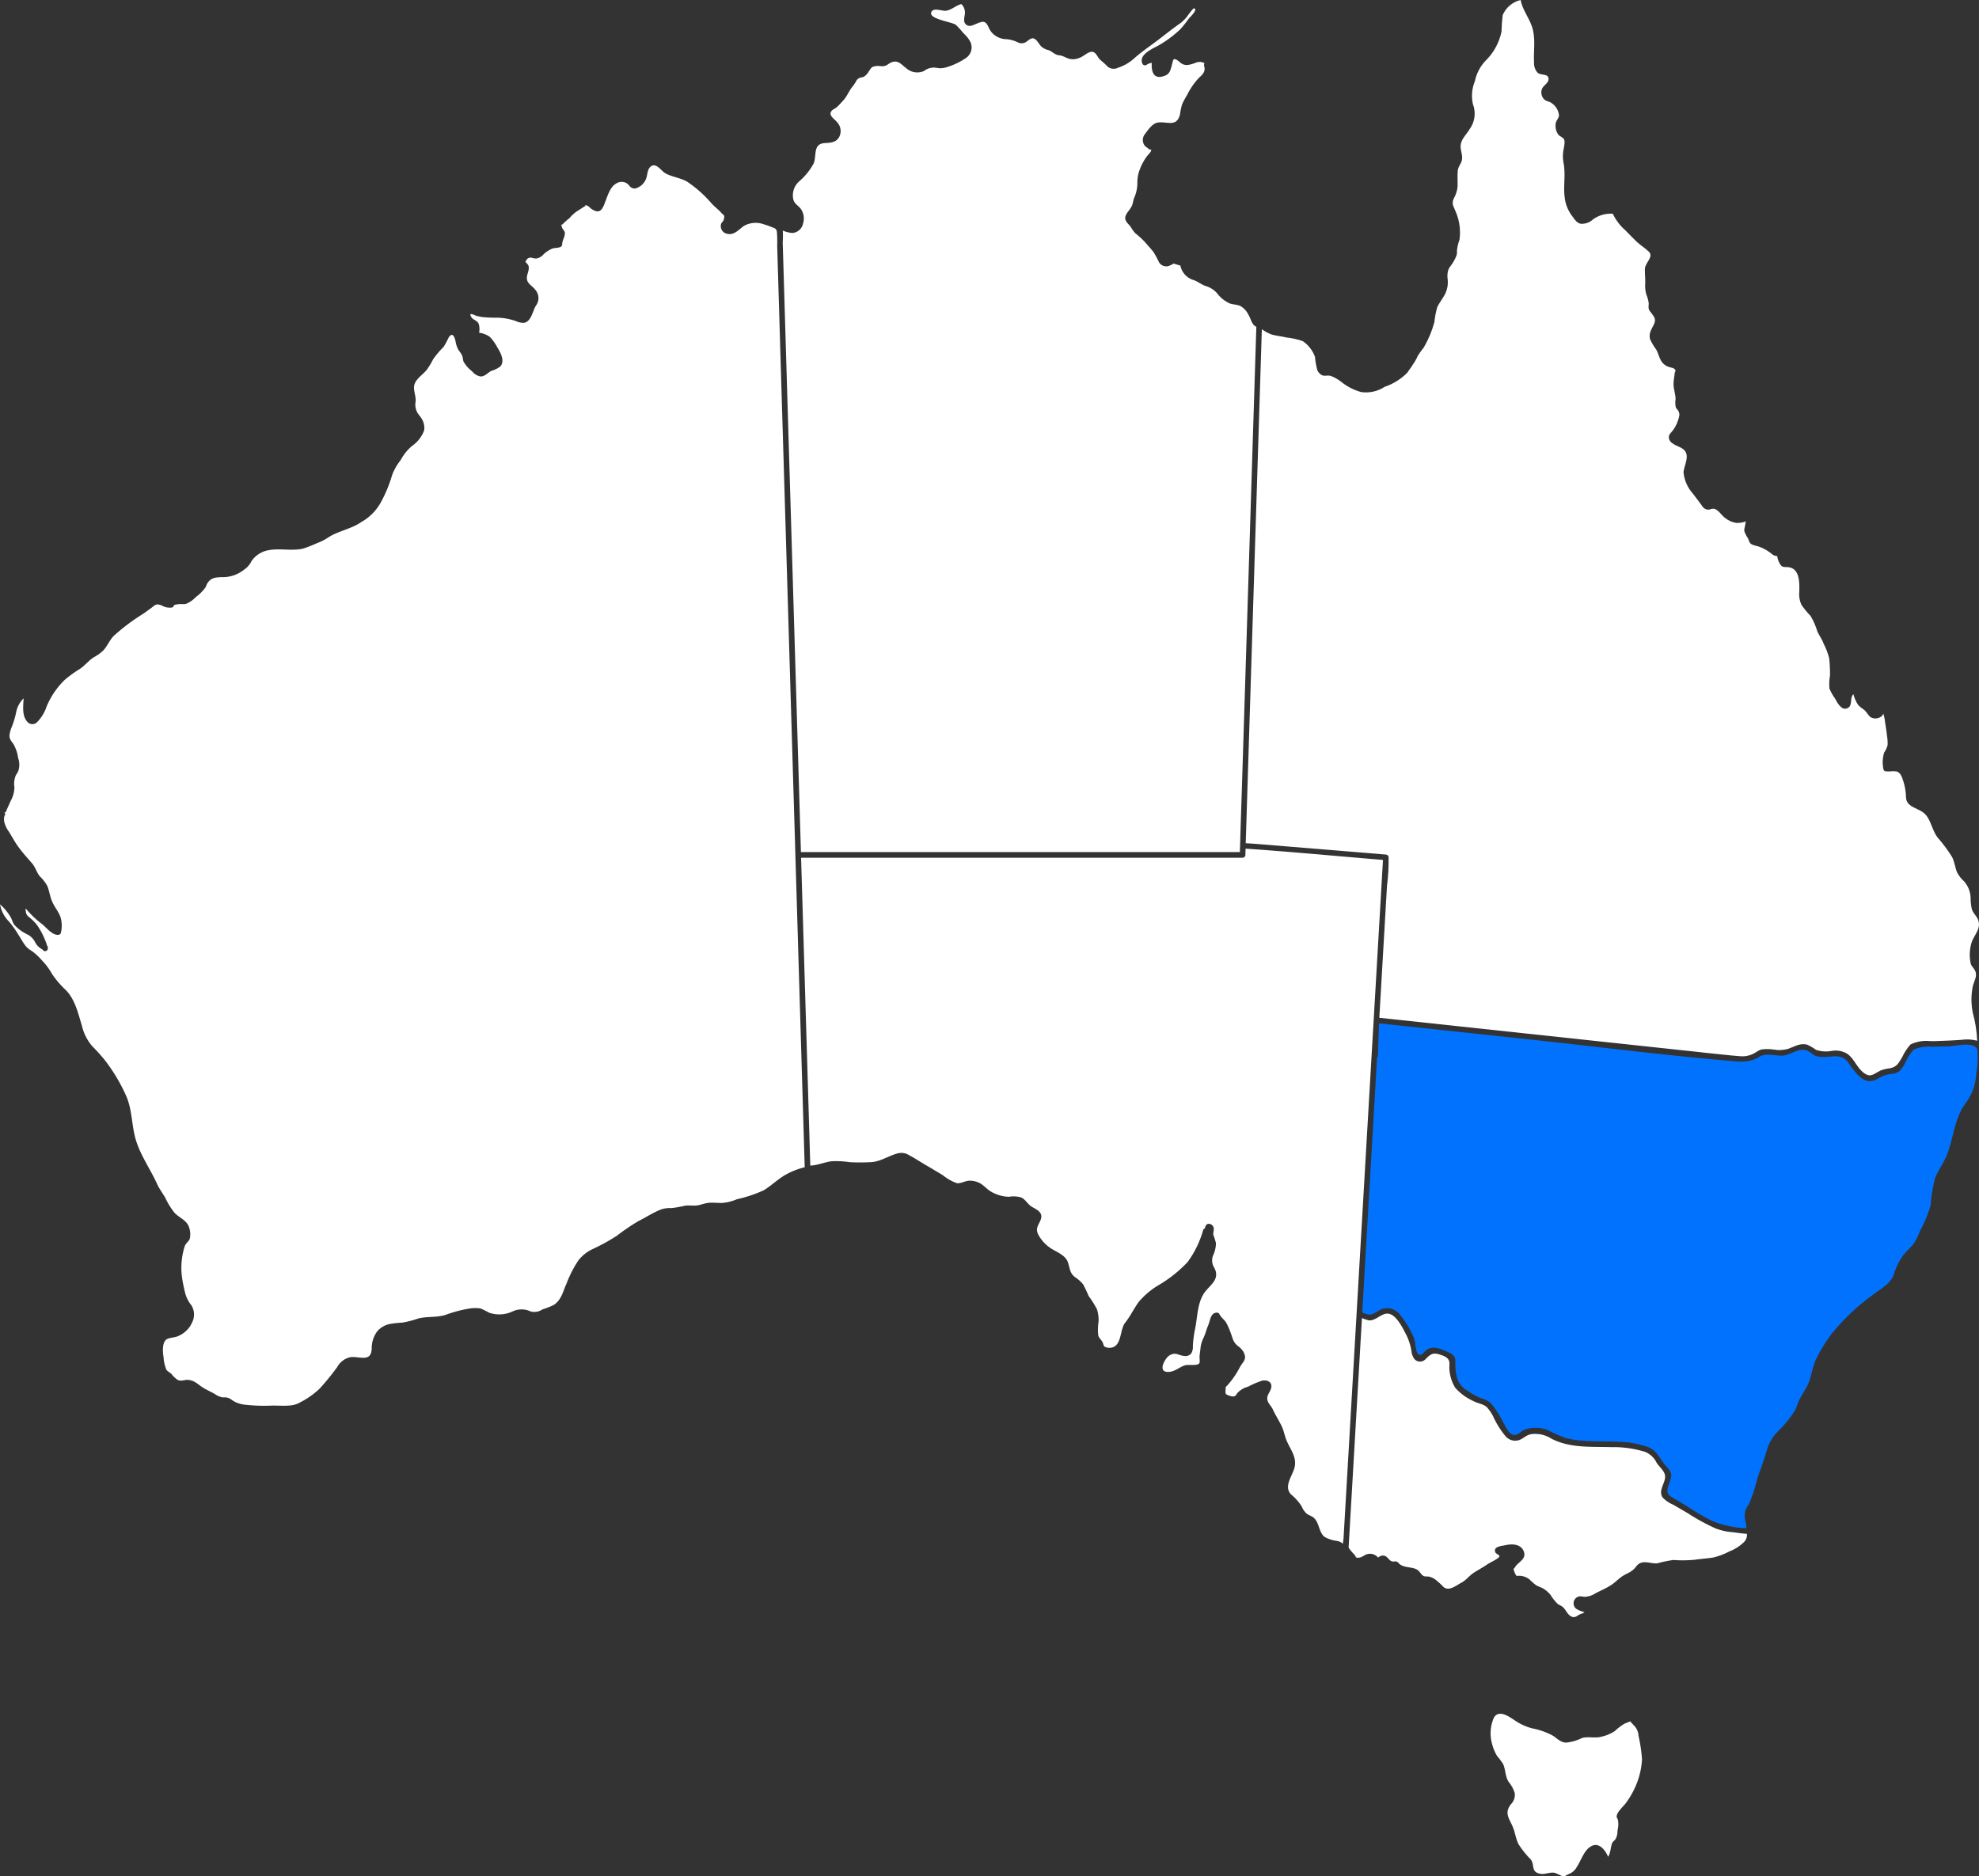
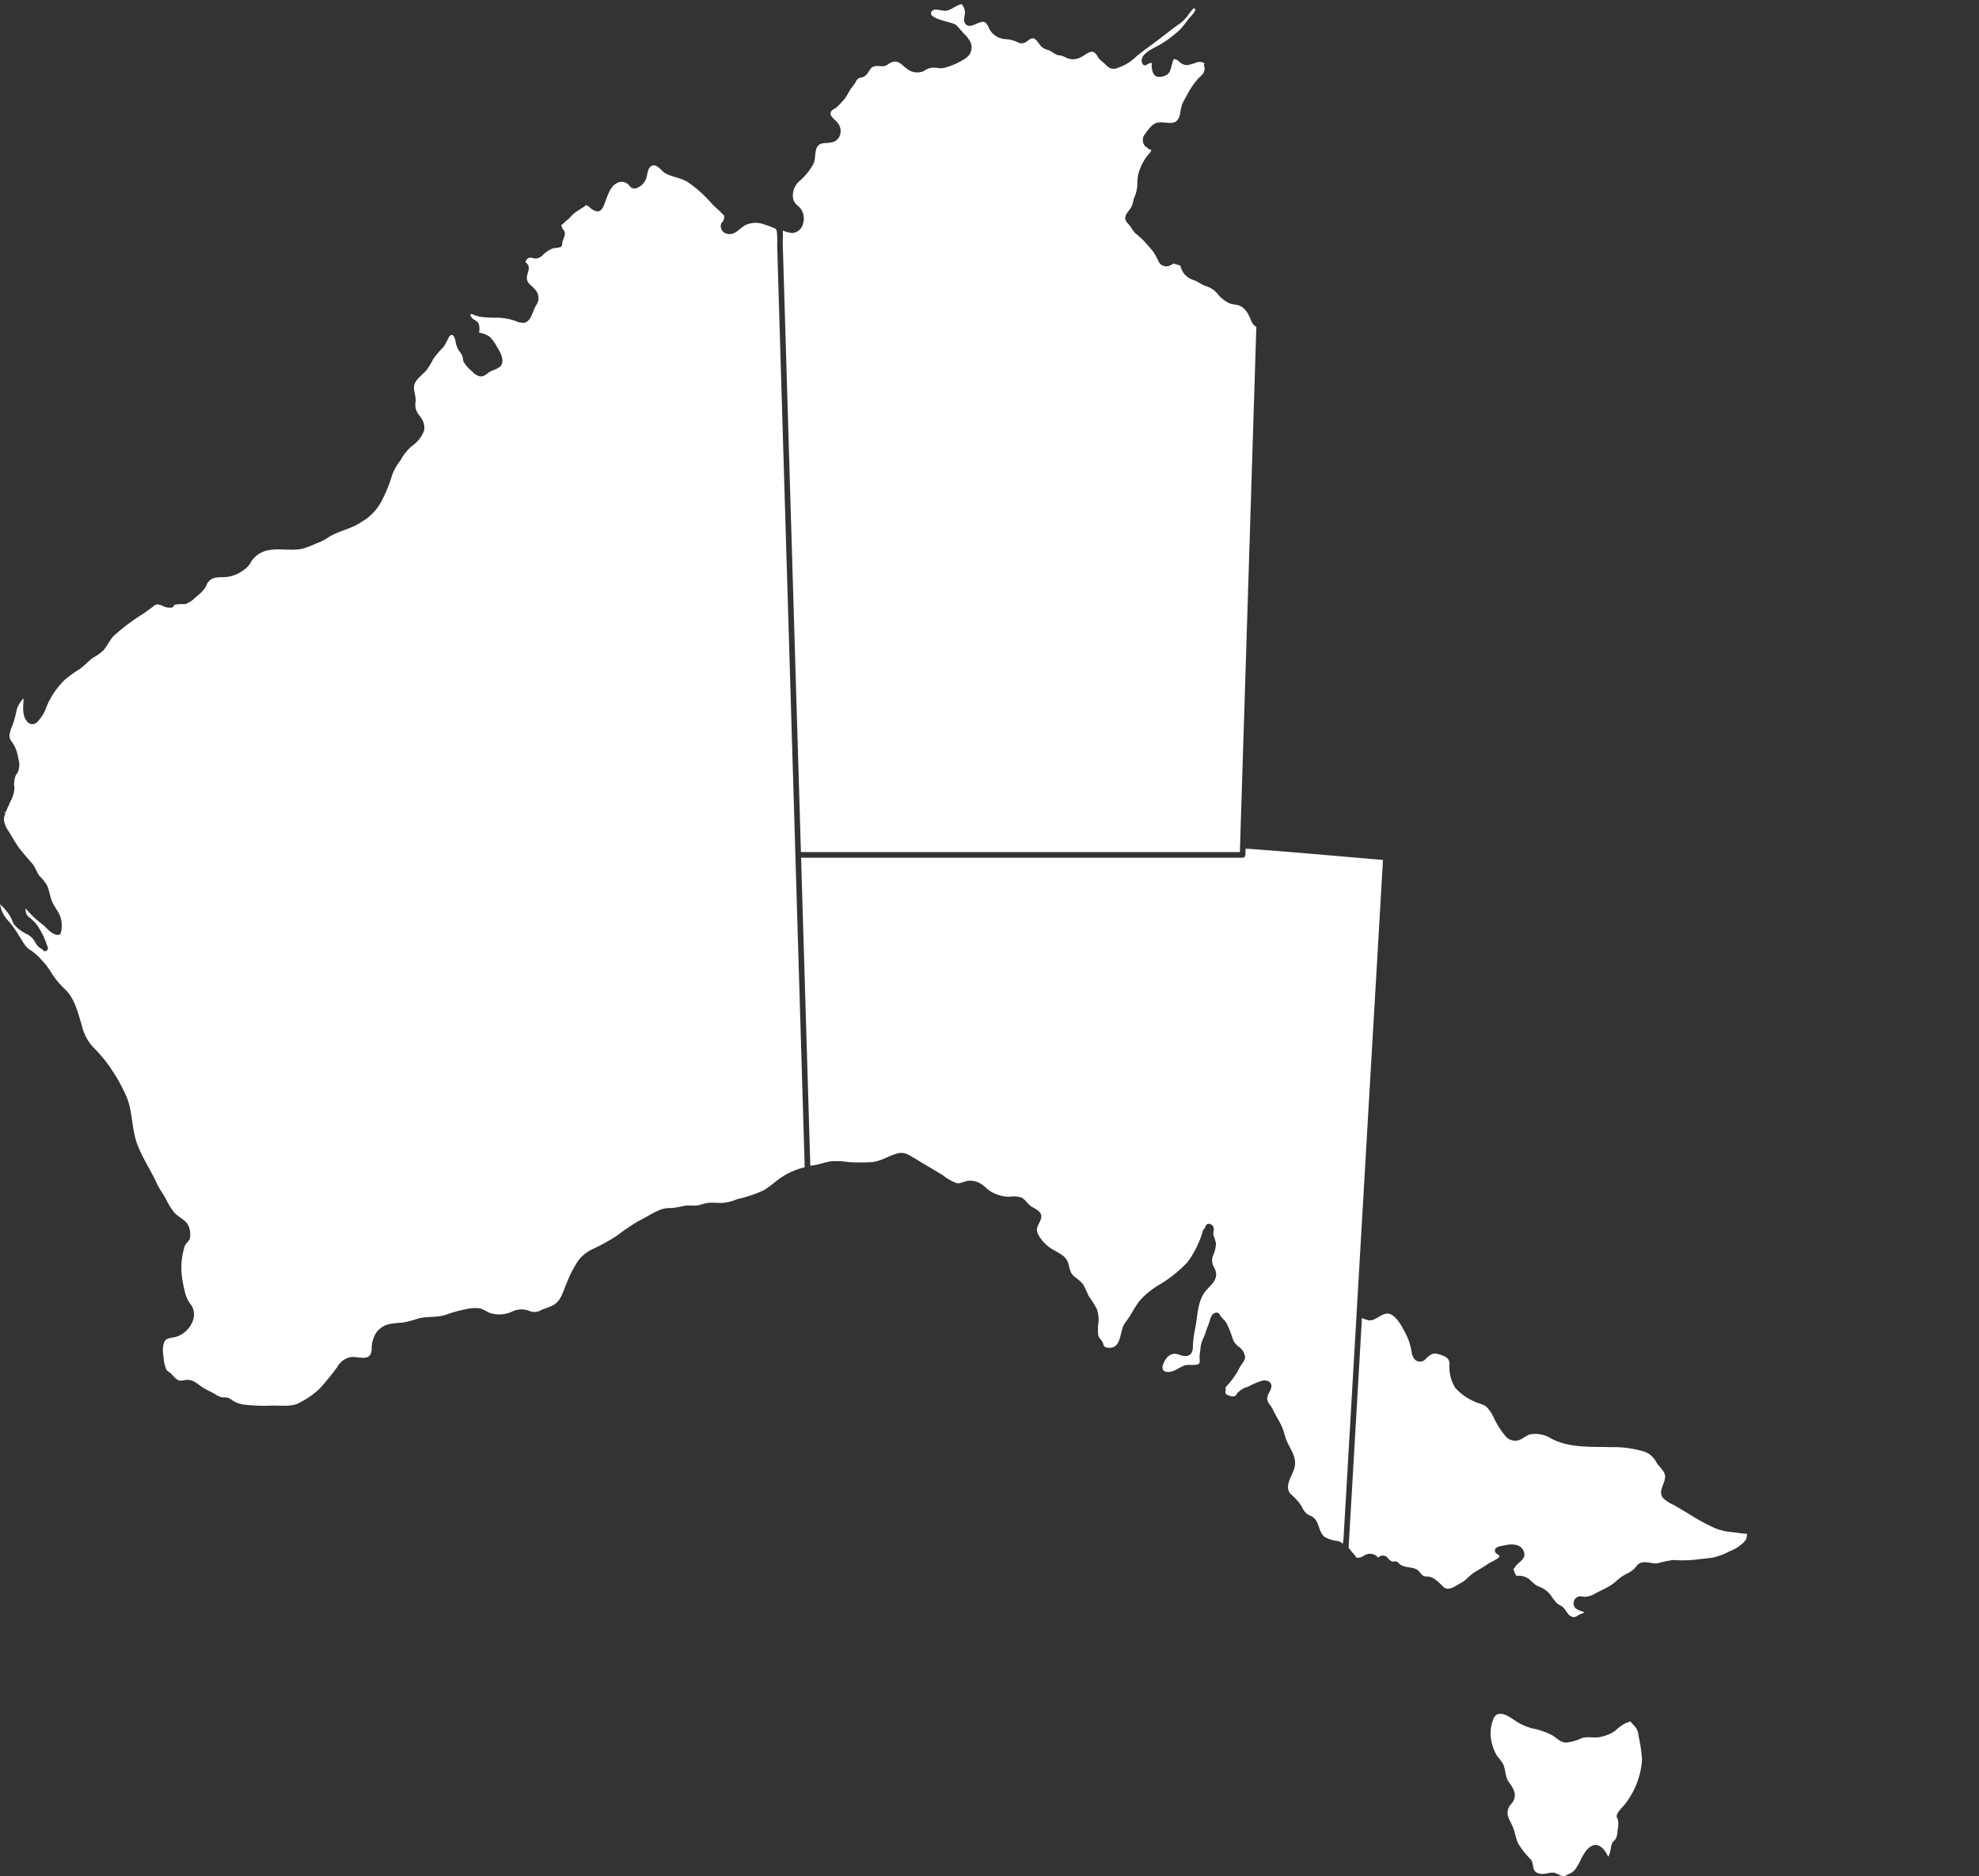
<svg xmlns="http://www.w3.org/2000/svg" width="246.665" height="233.88" viewBox="0 0 246.665 233.88">
  <rect x="0" y="0" width="246.665" height="233.88" fill="#333333" stroke="none" />
  <defs>
    <clipPath id="clip-path">
-       <path id="Path_2815" data-name="Path 2815" d="M158.847-187.659a3.222,3.222,0,0,0-2.235,1.876h0a20.6,20.6,0,0,0-.15,2.079h0a7.126,7.126,0,0,1-2.045,3.673h0a5.3,5.3,0,0,0-1.277,2.5h0a4.777,4.777,0,0,0-.247,2.83h0a3.309,3.309,0,0,1-.417,3.163h0c-.4.662-1.085,1.248-1.113,2.068h0c-.02.592.287,1.157.166,1.755h0c-.107.53-.477.788-.525,1.366h0c-.055.667.012,1.334-.019,2h0a3.938,3.938,0,0,1-.495,1.479h0c-.292.7.059,1.026.288,1.656h0a6.485,6.485,0,0,1,.445,3.446h0a5.7,5.7,0,0,0-.315,1.332h0a2.354,2.354,0,0,1-.021.53h0a4.97,4.97,0,0,1-.558,1.1h0c-.206.35-.385.432-.521.859h0a2.787,2.787,0,0,0-.044,1.2h0a3.31,3.31,0,0,1-.238,1.529h0c-.276.649-.758,1.191-1.066,1.823h0a10.83,10.83,0,0,0-.366,1.9h0a13.2,13.2,0,0,1-1.314,3.144h0a10.235,10.235,0,0,0-.743,1.028h0a6.335,6.335,0,0,1-.324.643h0c-.308.506-.664,1.029-1.02,1.507h0a7.31,7.31,0,0,1-2.805,1.737h0a4.244,4.244,0,0,1-2.918.647h0a6.835,6.835,0,0,1-2.528-1.309h0a4.917,4.917,0,0,0-1.3-.719h0a1.526,1.526,0,0,0-.491-.02h0a1.25,1.25,0,0,1-.542-.04h0a1.272,1.272,0,0,1-.611-.656h0a11.213,11.213,0,0,1-.292-1.671h0a4.108,4.108,0,0,0-1.5-1.928h0a9.052,9.052,0,0,0-2.048-.459h0c-.655-.173-1.357-.194-2-.425h0a6.27,6.27,0,0,1-1.068-.6h0l-.239,7.625h0q-.559,17.8-1.117,35.588h0q-.325,10.422-.652,20.847h0c.41.021.821.046,1.233.08h0l16.232,1.334h0a.357.357,0,0,1,.35.351h0a.942.942,0,0,0-.007.146h0a24.457,24.457,0,0,1-.2,3.4h0q-.206,3.546-.413,7.093h0q-.271,4.677-.543,9.356h0l25.188,2.7h0q7.111.761,14.223,1.525h0c1.134.121,2.268.258,3.4.364h0c.714.067,1.43.155,2.146.2h0a3.092,3.092,0,0,0,2.06-.538h0a1.82,1.82,0,0,1,.667-.309h0a5.154,5.154,0,0,1,1.438.017h0a4.1,4.1,0,0,0,1.82-.08h0c.815-.283,1.5-.776,2.409-.518h0a6.568,6.568,0,0,1,1.086.639h0a3.857,3.857,0,0,0,1.954.127h0a2.807,2.807,0,0,1,2,.4h0c.765.593,1.116,1.594,1.85,2.223h0c.963.824,1.325.27,2.189-.162h0a4.313,4.313,0,0,1,1.189-.284h0c.962-.2,1.105-.688,1.583-1.458h0a6.059,6.059,0,0,1,1-1.516h0a4.476,4.476,0,0,1,2.48-.421h0c.211,0,.4,0,.566,0h0c1.119-.04,2.218-.075,3.334-.161h0a4.748,4.748,0,0,1,1.936.115h0a15.908,15.908,0,0,0-.558-3.536h0a8.344,8.344,0,0,1,.014-3.274h0c.157-.626.6-1.238.285-1.914h0c-.142-.307-.42-.523-.537-.85h0A5.121,5.121,0,0,1,215.005-70h0c.192-.849.97-1.559.972-2.439h0v-.014a1.525,1.525,0,0,0-.116-.571h0c-.192-.481-.617-.8-.779-1.315h0a6.523,6.523,0,0,1-.151-1.452h0a3.263,3.263,0,0,0-.783-1.979h0a4.171,4.171,0,0,1-.886-1.113h0c-.3-.683-.309-1.367-.672-2.01h0a18.4,18.4,0,0,0-1.761-2.359h0c-.613-.778-.765-1.823-1.332-2.645h0c-.608-.876-1.565-.875-2.275-1.544h0a1.236,1.236,0,0,1-.346-.906h0a7.006,7.006,0,0,0-.279-1.767h0c-.166-.5-.331-1.275-.932-1.392h0a2.571,2.571,0,0,0-.672-.009h0a2.675,2.675,0,0,1-.684-.007h0a.355.355,0,0,1-.258-.339h0a4.109,4.109,0,0,1,.1-1.98h0a3.279,3.279,0,0,0,.435-.927h0a5.789,5.789,0,0,0-.076-1.2h0c-.046-.506-.148-1-.211-1.5h0a6.86,6.86,0,0,0-.244-1.249h0a.692.692,0,0,1-.307.4h0a1.215,1.215,0,0,1-1.279.055h0c-.33-.251-.492-.676-.844-.947h0a3.61,3.61,0,0,1-.69-.553h0a4.213,4.213,0,0,1-.611-1.363h0c-.53.446.025,1.562-.892,1.788h0c-.672.166-1.162-.816-1.427-1.3h0a6.007,6.007,0,0,1-.669-1.191h0a5.968,5.968,0,0,1,.071-1.628h0a18.092,18.092,0,0,0-.1-2.144h0a8.207,8.207,0,0,0-.685-1.806h0c-.2-.57-.542-1-.788-1.538h0a8.342,8.342,0,0,0-.855-1.947h0a10.3,10.3,0,0,1-1.139-1.39h0a3.179,3.179,0,0,1-.26-1.664h0c.034-1.142.05-2.918-1.443-3.026h0c-.338-.025-.58.054-.842-.209h0a2.362,2.362,0,0,1-.467-1.165h0a1.052,1.052,0,0,1-.724-.31h0a5.329,5.329,0,0,0-1.216-.733h0c-.391-.2-.768-.221-1.155-.378h0c-.416-.168-.39-.479-.562-.82h0a3.2,3.2,0,0,1-.437-.851h0c-.067-.335.178-.821.118-1.077h0q.273-.254-.269-.051h0a1.564,1.564,0,0,1-.259.049h0a2.785,2.785,0,0,1-.6.037h0a2.883,2.883,0,0,1-1.4-.626h0c-.364-.262-.627-.7-.976-.937h0a.759.759,0,0,0-.808-.148h0a.921.921,0,0,1-.485.041h0a1.009,1.009,0,0,1-.634-.511h0c-.361-.5-.739-.983-1.111-1.478h0a4.615,4.615,0,0,1-1.164-2.684h0c.1-.945.963-2.233-.182-2.954h0c-.52-.325-1.62-.552-1.644-1.366h0a.663.663,0,0,1,.192-.5h0a4.261,4.261,0,0,0,.962-1.64h0c.137-.466.269-.72.01-1.19h0c-.093-.168-.213-.213-.292-.4h0a2.631,2.631,0,0,1-.031-1.049h0c-.011-.618-.246-1.2-.258-1.821h0c-.01-.513.121-.981.151-1.478h0c.174-.236.1-.424-.231-.568h0c-.141-.036-.283-.074-.426-.108h0a2.663,2.663,0,0,1-.32-.12h0a1.726,1.726,0,0,1-.74-.7h0c-.237-.413-.334-.892-.556-1.314h0a8.239,8.239,0,0,1-.81-1.357h0a1.711,1.711,0,0,1,.159-1.186h0c.086-.2.194-.375.288-.566h0c.319-.651.174-.894-.242-1.459h0c-.192-.263-.318-.307-.383-.654h0a3.52,3.52,0,0,1,.022-.575h0a3.981,3.981,0,0,0-.3-1.11h0a4.163,4.163,0,0,1-.137-1.491h0c.019-.575-.067-1.145-.044-1.714h0c.032-.819,1.176-1.5.465-2.173h0c-.465-.439-1.028-.78-1.5-1.226h0c-.48-.46-.939-.943-1.406-1.417h0a6.3,6.3,0,0,1-1.56-2.063h0a3.8,3.8,0,0,0-2.443.689h0a2.063,2.063,0,0,1-1.538.567h0c-.5-.095-.729-.48-1.007-.859h0a4.749,4.749,0,0,1-.977-2.188h0c-.265-1.564.148-3.081-.193-4.641h0a4.349,4.349,0,0,1,.032-1.62h0c.049-.333.217-.922.036-1.239h0c-.141-.243-.5-.339-.686-.546h0a1.856,1.856,0,0,1-.356-1.274h0c.014-.517.393-.693.429-1.149h0a2.1,2.1,0,0,0-1.115-1.648h0c-.379-.152-.628-.153-.88-.526h0a1.23,1.23,0,0,1-.138-1.1h0c.188-.5.828-.722.83-1.246h0c.005-.723-.92-.432-1.346-.775h0a1.735,1.735,0,0,1-.464-1.243h0c-.087-1.509.244-3.057-.26-4.528h0C159.86-185.52,159.076-186.433,158.847-187.659Z" transform="translate(-124.591 187.659)" fill="#fff" />
-     </clipPath>
+       </clipPath>
    <clipPath id="clip-path-2">
      <path id="Path_2825" data-name="Path 2825" d="M0,46.221H246.665v-233.88H0Z" transform="translate(0 187.659)" fill="#fff" />
    </clipPath>
  </defs>
  <g id="Group_2120" data-name="Group 2120" transform="translate(0 0)">
    <g id="Group_1985" data-name="Group 1985" transform="translate(155.278 0)" clip-path="url(#clip-path)">
      <g id="Group_1984" data-name="Group 1984" transform="translate(-155.278 0)">
-         <path id="Path_2814" data-name="Path 2814" d="M-124.59-107.548H122.074v233.88H-124.59Z" transform="translate(124.59 107.548)" fill="#fff" />
-       </g>
+         </g>
    </g>
    <g id="Group_1995" data-name="Group 1995" transform="translate(0 0)" clip-path="url(#clip-path-2)">
      <g id="Group_1986" data-name="Group 1986" transform="translate(169.796 127.556)">
-         <path id="Path_2816" data-name="Path 2816" d="M15.156.706l-.027.009A.587.587,0,0,0,14.8.032.753.753,0,0,0,14.571-.1c-.952-.3-2.263.1-3.245.117-.613.006-1.226.011-1.838.04a4.731,4.731,0,0,0-2.3.356A6.679,6.679,0,0,0,6.115,2.11a3.912,3.912,0,0,1-.687.961,1.711,1.711,0,0,1-.91.351,4.041,4.041,0,0,0-1.727.572C1.095,5.033.128,3.5-.845,2.206a1.819,1.819,0,0,0-1.528-.96c-.446-.015-.895.047-1.34.067a3.3,3.3,0,0,1-1.25-.1c-.467-.166-.79-.594-1.266-.735C-7.179.2-8.177,1.1-9.142,1.157c-.921.054-2.079-.364-2.88.14-1.392.874-2.723.594-4.3.459C-24.076,1.087-31.814.1-39.55-.735L-59.437-2.866c-.05.855-.1,2.8-.15,4.225l-.1-.016q-.209,3.614-.42,7.226-.714,12.3-1.43,24.6a3.121,3.121,0,0,0,.8.269c.577.069,1.063-.456,1.573-.663a2.009,2.009,0,0,1,2.432.814,10.974,10.974,0,0,1,1.68,2.888c.153.411.155,1.508.441,1.82.413.446.717-.148.978-.368.763-.638,1.653-.313,2.459.04.626.274,1.221.474,1.25,1.225a7.124,7.124,0,0,0,.163,1.972,2.709,2.709,0,0,0,1.367,1.775,8.9,8.9,0,0,0,1.692.936,2.824,2.824,0,0,1,1.18.591,11.845,11.845,0,0,1,1.57,2.443c.288.455.55,1.155,1.044,1.425.671.364,1.047-.31,1.589-.55a4.377,4.377,0,0,1,2.781-.015,21.981,21.981,0,0,0,2.326,1.044,13.172,13.172,0,0,0,2.4.365c1.356.095,2.714.031,4.07.108a11.623,11.623,0,0,1,3.925.7c1.059.464,1.3,1.341,2,2.159s1.008,1.007.612,2.13c-.282.8-.6,1.447.3,1.959q.86.49,1.707,1a30.6,30.6,0,0,0,3.253,1.913,12.033,12.033,0,0,0,4.307.914c-.021-.491-.212-1.051-.231-1.484a2.08,2.08,0,0,1,.48-1.417,18.314,18.314,0,0,0,1.107-3.349c.41-1.159.831-2.255,1.162-3.44A5.758,5.758,0,0,1-9.869,48.14a15.012,15.012,0,0,0,2.246-2.712c.232-.454.356-.953.585-1.408.278-.557.636-1.076.926-1.628.6-1.134.633-2.419,1.213-3.552a20.108,20.108,0,0,1,1.83-2.948,26.587,26.587,0,0,1,5.02-4.8c.967-.752,2.338-1.451,2.773-2.653a7.757,7.757,0,0,1,1.155-2.382C6.317,25.5,6.9,25.033,7.3,24.449A8.66,8.66,0,0,0,8,22.97a15.739,15.739,0,0,0,1.315-3.177,17.775,17.775,0,0,1,.568-3.417c.432-1.059,1.148-1.962,1.54-3.05.758-2.1.876-4.35,2.216-6.192a6.711,6.711,0,0,0,1.353-3.75A10.647,10.647,0,0,0,15.156.706" transform="translate(61.532 2.866)" fill="#0172fe" />
-       </g>
+         </g>
      <g id="Group_1987" data-name="Group 1987" transform="translate(168.092 163.74)">
        <path id="Path_2817" data-name="Path 2817" d="M9.772,5.422c-.647-.051-1.3-.166-1.937-.228a6.912,6.912,0,0,1-1.82-.456,25.978,25.978,0,0,1-3.47-1.907C1.961,2.5,1.387,2.149.8,1.813A3.98,3.98,0,0,1-.526.914c-.654-.943.518-1.957.264-2.875C-.415-2.516-.989-2.949-1.3-3.454A2.709,2.709,0,0,0-2.733-4.783a13.22,13.22,0,0,0-4.193-.588c-2.513-.072-5.274.145-7.559-1.109a3.689,3.689,0,0,0-2.221-.528c-.755.041-1.037.467-1.648.733a1.582,1.582,0,0,1-1.74-.435,10.761,10.761,0,0,1-1.453-2.256,5.117,5.117,0,0,0-.91-1.4c-.455-.4-1.133-.449-1.654-.745a6.633,6.633,0,0,1-2.278-1.665,4.957,4.957,0,0,1-.715-2.918c.05-.8-.592-1.029-1.311-1.249-.778-.237-1.078.031-1.623.553a.946.946,0,0,1-1.395.088,1.909,1.909,0,0,1-.406-1.019,6.969,6.969,0,0,0-.538-1.816c-.413-.84-1.144-2.364-2.008-2.771-1.027-.482-1.777.835-2.784.735a6.591,6.591,0,0,1-.844-.289c-.012.207-.024.415-.036.622-.012.224-.026.449-.039.673l-.06,1.033L-39.186-1.268q-.245,4.2-.489,8.409a4.236,4.236,0,0,0,.663.819c.327.294.067.6.887.391a3.766,3.766,0,0,0,.476-.264A1.327,1.327,0,0,1-35.99,8.4a.815.815,0,0,1,.834-.216c.4.143.518.614.947.7.176.035.335-.051.515.012.216.076.265.243.439.36.618.416,1.353.288,2.01.586.42.191.578.682.929.86.142.072.552.03.729.082a2.742,2.742,0,0,1,.626.274,9.842,9.842,0,0,1,1.12,1.006c.679.568,1.554-.184,2.22-.537.614-.324.987-.885,1.568-1.254S-22.9,9.6-22.335,9.208c.29-.2,1.548-.76,1.456-1.007-.071-.191-.429-.258-.515-.484-.275-.722.854-.771,1.266-.866.821-.191,1.942-.158,2.291.786.369,1-.753,1.3-1.127,2.005-.079.148-.143.079-.15.211a3.139,3.139,0,0,0,.323.786c.079.057.4.016.5.027a2.168,2.168,0,0,1,1.168.455,6.969,6.969,0,0,0,.823.723c.274.16.588.243.862.4a3.526,3.526,0,0,1,.946.82,5.584,5.584,0,0,0,.855,1.084c.2.151.44.237.636.394.366.3.576.874.956,1.122.452.294.7.115,1.086-.14.113-.075.541-.188.618-.268.117-.123.1-.006-.153-.123-.083-.039-.179-.056-.264-.09a2.042,2.042,0,0,1-.6-.307.882.882,0,0,1,.274-1.458c.263-.117.586.007.864.007a2.678,2.678,0,0,0,1.332-.447c.619-.322,1.245-.588,1.842-.956s1.038-.894,1.634-1.254c.263-.16.542-.283.81-.43a2.792,2.792,0,0,0,.842-.786c.714-.815,1.66-.224,2.564-.3A16.233,16.233,0,0,1,.791,8.694a15.74,15.74,0,0,0,2.731-.035C4.26,8.553,5,8.507,5.74,8.394a8.447,8.447,0,0,0,2.053-.773A5.34,5.34,0,0,0,9.62,6.45c.026-.029.046-.056.07-.084a1.17,1.17,0,0,0,.267-.58,1.888,1.888,0,0,0,.019-.35c-.067,0-.136-.01-.2-.015" transform="translate(39.675 22.013)" fill="#fff" />
      </g>
      <g id="Group_1988" data-name="Group 1988" transform="translate(166.731 191.258)">
        <path id="Path_2818" data-name="Path 2818" d="M0,0C0,.006,0,.014,0,.02c.022.117,0,0,0-.02" fill="#fff" />
      </g>
      <g id="Group_1989" data-name="Group 1989" transform="translate(166.731 191.258)">
        <path id="Path_2819" data-name="Path 2819" d="M0,0C0,.006,0,.014,0,.02c.022.117,0,0,0-.02" fill="#fff" />
      </g>
      <g id="Group_1990" data-name="Group 1990" transform="translate(166.698 191.169)">
        <path id="Path_2820" data-name="Path 2820" d="M.006.017a.012.012,0,0,0,0,0A.616.616,0,0,1,0-.063c-.032-.015-.041,0,0,.08" transform="translate(0.026 0.068)" fill="#fff" />
      </g>
      <g id="Group_1991" data-name="Group 1991" transform="translate(99.849 105.781)">
        <path id="Path_2821" data-name="Path 2821" d="M14.3.275c-5.641-.464-11.28-1-16.926-1.391l-.05,0c-.009.262-.016.522-.025.784a.357.357,0,0,1-.35.35H-58.078q.574,19.19,1.147,38.377c.142-.012.283-.026.423-.046.753-.107,1.457-.4,2.213-.5a10.965,10.965,0,0,1,2.241.111,23.331,23.331,0,0,0,2.657,0c1.209-.042,2.266-.831,3.439-1.114a1.818,1.818,0,0,1,1.329.236c.768.411,1.508.906,2.265,1.341.644.369,1.275.766,1.917,1.14a6.254,6.254,0,0,0,1.771,1.017c.518.08,1.1-.332,1.661-.309a2.749,2.749,0,0,1,1.153.274c.55.277.909.765,1.431,1.073a4.724,4.724,0,0,0,2.267.659,3.272,3.272,0,0,1,1.543.092c.533.267.791.847,1.306,1.154.6.359,1.413.674,1.119,1.555-.263.788-.773,1.081-.273,2a4.728,4.728,0,0,0,1.512,1.615c.739.487,1.831.847,2.139,1.756.26.768.2,1.324.907,1.862a4.2,4.2,0,0,1,.986.886,15.135,15.135,0,0,1,.685,1.443,12.788,12.788,0,0,1,1.034,1.646A4.311,4.311,0,0,1-21,57.85a6.323,6.323,0,0,0-.036,1.726c.093.314.408.553.547.847.077.163.1.4.232.53a1.289,1.289,0,0,0,1.178.022c.951-.485.766-2.215,1.4-3.009.669-.844,1.089-1.791,1.736-2.647a9.729,9.729,0,0,1,2.4-2.013A16.172,16.172,0,0,0-9.893,50.4,12.419,12.419,0,0,0-7.972,46.45a.353.353,0,0,1,.246-.246.492.492,0,0,1,.141-.389.358.358,0,0,1,.4-.161.624.624,0,0,1,.543.618c.026.26-.1.5-.044.768a9.185,9.185,0,0,1,.317,1.012,3.775,3.775,0,0,1-.353,1.532,1.657,1.657,0,0,0,.037,1.339,4.113,4.113,0,0,1,.268.566c.385,1.274-.839,1.9-1.438,2.812-.821,1.249-.814,2.88-1.086,4.3a14.521,14.521,0,0,0-.309,2.334,1.416,1.416,0,0,1-.234.909.967.967,0,0,1-.857.272c-.42-.026-.843-.3-1.261-.269a1.374,1.374,0,0,0-.978.619c-.441.593-.865,1.7.323,1.64.8-.042,1.316-.6,2.03-.821.434-.133,1.493.093,1.776-.243.106-.127.026-.684.037-.851.021-.305.069-.6.106-.909a3.665,3.665,0,0,1,.351-1.342c.274-.538.38-1.1.622-1.645.258-.582.273-1.574,1.092-1.578a.345.345,0,0,1,.3.174c.227.479.646.7.894,1.152a10.274,10.274,0,0,1,.543,1.272c.255.677.262,1.059.886,1.577a2.138,2.138,0,0,1,.7.761c.471.926-.1,1.154-.516,1.952a10.217,10.217,0,0,1-1.736,2.414c.056.313-.1.628.066.864a1.991,1.991,0,0,0,.886.283c.34-.015.348-.219.567-.474a2.715,2.715,0,0,1,1.277-.737A10.83,10.83,0,0,1-.591,65.19c.6-.106,1.225.146,1.118.84-.086.555-.546.88-.5,1.464.037.489.469.809.68,1.266.332.714.752,1.367,1.1,2.074.284.582.378,1.214.621,1.807.442,1.081,1.27,2.033,1.023,3.27-.222,1.112-1.443,2.428-.469,3.456a6.578,6.578,0,0,1,1.341,1.507,2.3,2.3,0,0,0,.667.937c.221.157.495.232.718.388.838.588.7,1.9,1.471,2.476a4.044,4.044,0,0,0,1.568.5c.062.015.125.03.186.05a1.491,1.491,0,0,1,.484.268l.032.024c.019-.164.047-.332.066-.474.007-.055.012-.108.016-.153q.064-1.122.13-2.243.207-3.548.413-7.094l1-17.236c.012-.219.026-.439.039-.658l.026-.459a.007.007,0,0,1,0,0c.006-.117.012-.233.02-.35s.014-.231.02-.345l.142-2.435q.725-12.475,1.449-24.95.129-2.191.255-4.383c.007-.137.016-.273.024-.409.007-.117.014-.233.02-.35q.1-1.694.2-3.387c.007-.116.014-.233.021-.349s.014-.232.02-.349l.658-11.318q.241-4.139.481-8.279L14.3.275m-5.5,84.1s0-.014,0-.02a.012.012,0,0,0,0,0c-.046-.08-.037-.1,0-.08a.6.6,0,0,0,0,.084c0,.022.025.137,0,.02" transform="translate(58.078 1.118)" fill="#fff" />
      </g>
      <g id="Group_1992" data-name="Group 1992" transform="translate(185.795 213.616)">
        <path id="Path_2822" data-name="Path 2822" d="M.04.759A5.108,5.108,0,0,0,.656,2.2a7.983,7.983,0,0,1,.74.992c.32.733.228,1.493.685,2.216a4.013,4.013,0,0,1,.757,1.391,1.662,1.662,0,0,1-.476,1.4c-.891,1.147-.153,1.822.268,2.9.264.672.344,1.375.663,2.041a11.264,11.264,0,0,0,1.544,1.936c.51.671,0,1.522,1.11,1.775.6.136,1.193-.188,1.765-.125.369.041,1.054.525,1.289.461.052-.014.5-.264.572-.293a1.817,1.817,0,0,0,.977-.84c.581-.844.962-2.319,2.009-2.711.877-.329,1.574.6,1.921,1.4.309-.432.327-1.339.5-1.7.11-.228.287-.3.42-.5a2.1,2.1,0,0,0,.247-1.086,2.927,2.927,0,0,0,.042-1.357c-.036-.126-.146-.218-.145-.368,0-.568.865-1.274,1.165-1.714a10.49,10.49,0,0,0,1.425-2.641,9.922,9.922,0,0,0,.571-2.778,19.99,19.99,0,0,0-.432-2.919,2.017,2.017,0,0,0-.619-1.356c-.145-.157-.283-.3-.415-.459-.246.111-.5.187-.748.308a6.8,6.8,0,0,0-1.175.9,5,5,0,0,1-1.68.705c-.8.227-1.641-.067-2.42.165a5.642,5.642,0,0,1-2,.571C8.534.463,8.159.028,7.63-.332a8.951,8.951,0,0,0-2.64-.937,6.989,6.989,0,0,1-2.105-.961c-.7-.462-2.029-1.452-2.65-.353A4.853,4.853,0,0,0,.04.759" transform="translate(0.164 3.083)" fill="#fff" />
      </g>
      <g id="Group_1993" data-name="Group 1993" transform="translate(97.557 0.513)">
        <path id="Path_2823" data-name="Path 2823" d="M11.574,7.864a2.945,2.945,0,0,1-.2-.4A6.381,6.381,0,0,0,11,6.677a2.543,2.543,0,0,0-.912-.958c-.442-.226-.965-.176-1.42-.366A4.16,4.16,0,0,1,7.337,4.346,3.01,3.01,0,0,0,5.817,3.237c-.591-.171-.973-.543-1.538-.753A2.384,2.384,0,0,1,2.571.653C2.278.592,2.014.48,1.729.418c-.022.012-.049.027-.083.045-.1.052-.2.113-.312.156A1.055,1.055,0,0,1-.089.249,10.642,10.642,0,0,0-.8-1.061c-.328-.414-.694-.8-1.033-1.2a10.784,10.784,0,0,0-1.2-1.1,4.656,4.656,0,0,1-.6-.828c-.332-.439-.865-.78-.593-1.407.238-.55.668-.8.85-1.457.062-.226.09-.449.171-.673a4.614,4.614,0,0,0,.418-1.761,5.354,5.354,0,0,1,.108-1.2A6.465,6.465,0,0,1-1.593-12.96c.145-.211.6-.6.522-.824-.01-.029-.264-.03-.294-.071-.132-.183-.4-.262-.54-.481a1.178,1.178,0,0,1,.1-1.438c.346-.474.871-1.235,1.478-1.372,1.133-.254,2.449.683,2.861-1.068A7.32,7.32,0,0,1,2.8-19.458a9.124,9.124,0,0,1,.592-1.1,9.033,9.033,0,0,1,1.459-2.145c.46-.43.909-.794.683-1.519-.1-.314.329-.349-.435-.5a1.571,1.571,0,0,0-.785.173c-.649.188-1.087.381-1.685-.039-.173-.122-.617-.614-.89-.442-.086.055-.137.375-.169.48-.08.257-.125.528-.223.779a1.116,1.116,0,0,1-.675.76c-1.433.565-1.732-.484-1.66-1.6a1.508,1.508,0,0,0-.671.265.353.353,0,0,1-.48-.126C-2.719-25.621-.848-26.388-.108-26.8a14.006,14.006,0,0,0,2.666-1.987,13,13,0,0,0,1.069-1.35c.054-.066,1.214-1.157.652-1.265-.14-.026-.874,1.034-.928,1.1a4.66,4.66,0,0,1-.895.835c-.915.639-1.77,1.331-2.658,2.008-1.006.763-2.043,1.461-2.991,2.3A5.486,5.486,0,0,1-5.2-24a1.167,1.167,0,0,1-1.442-.294c-.26-.265-.53-.469-.8-.719-.285-.264-.434-.757-.779-.92-.511-.242-1.11.4-1.61.629a2.46,2.46,0,0,1-.965.25,1.961,1.961,0,0,1-.8-.174,5.325,5.325,0,0,0-.75-.3,2.513,2.513,0,0,1-.446-.071c-.39-.143-.677-.449-1.081-.6a2.028,2.028,0,0,1-.854-.416c-.305-.282-.585-.924-.995-1.038-.383-.107-.755.381-1.071.518a1.013,1.013,0,0,1-.813.01,4.212,4.212,0,0,0-1.428-.431,2.514,2.514,0,0,1-1.8-.729,2.422,2.422,0,0,1-.5-.771c-.385-.831-.671-.773-1.524-.421-.39.162-.838.424-1.238.126s-.269-.77-.221-1.179a1.519,1.519,0,0,0-.174-1.119,2.223,2.223,0,0,0-.219-.282c-.7.15-1.2.72-1.913.825-.494.072-1.486-.406-1.806.1-.59.928,2.542,1.279,3.031,1.665a11.855,11.855,0,0,1,.936,1.042,3.852,3.852,0,0,1,.864,1.082,1.6,1.6,0,0,1-.6,2.036,8.68,8.68,0,0,1-2.393,1.124,2.315,2.315,0,0,1-1.205.07,2.024,2.024,0,0,0-1.583.393,2.05,2.05,0,0,1-2.167-.308c-.631-.459-1.041-1.13-1.926-.755-.345.147-.516.4-.932.46-.282.039-.557-.044-.834-.02-.719.06-.707.234-1.044.709a1.737,1.737,0,0,1-.6.634,3.305,3.305,0,0,1-.422.112.8.8,0,0,0-.541.455,5.407,5.407,0,0,1-.406.611c-.432.508-.642,1.084-1.039,1.593a12.989,12.989,0,0,1-.92.983c-.181.186-.5.292-.653.462-.53.58.341,1.043.663,1.463a1.6,1.6,0,0,1,.305,1.71c-.381.826-1.094.83-1.867.879-1.489.093-.972,1.56-1.373,2.542a7.965,7.965,0,0,1-1.867,2.287,2.34,2.34,0,0,0-.669,2.186c.14.553.589.749.917,1.159a2.073,2.073,0,0,1,.292,1.873A1.465,1.465,0,0,1-45.8-3.4a4.079,4.079,0,0,1-1.178-.3A11.982,11.982,0,0,1-46.99-2.21q.065,2.163.13,4.325.129,4.3.257,8.6L-45.59,44.6l.819,27.43c0,.136.009.27.012.406,0,.117.006.234.01.35l.03.983H9.992l.015-.471.011-.335c0-.112.006-.226.01-.339q.1-3.354.211-6.708.557-17.793,1.115-35.587.344-11.015.69-22.031V8.294a1.061,1.061,0,0,1-.471-.43" transform="translate(46.991 31.929)" fill="#fff" />
      </g>
      <g id="Group_1994" data-name="Group 1994" transform="translate(0 20.609)">
        <path id="Path_2824" data-name="Path 2824" d="M19.821,24.648,18.673-13.764c0-.116-.006-.233-.01-.35l-.011-.351-.007-.279c-.007-.237-.015-.474-.021-.71l-.011-.351c0-.137-.007-.274-.012-.413q-1.032-34.559-2.065-69.118-.069-2.357-.141-4.717a16.225,16.225,0,0,0-.031-1.67.972.972,0,0,0-.082-.318c-.086-.163-.241-.209-.566-.334l-.108-.042a8.414,8.414,0,0,0-.819-.284,3.013,3.013,0,0,0-2.474.143c-.667.421-1.233,1.228-2.124,1.024a.966.966,0,0,1-.769-1.286c.054-.127.229-.252.272-.371.251-.723,0-.656-.255-.951-.344-.4-.816-.747-1.183-1.137a15.214,15.214,0,0,0-3.041-2.728c-.874-.522-1.884-.593-2.757-1.074-.512-.282-1.107-1.322-1.773-.88-.494.328-.441,1.1-.637,1.579a2.008,2.008,0,0,1-1.351,1.2.809.809,0,0,1-.714-.33A1.2,1.2,0,0,0-3.7-97.782c-.847.454-1.173,1.982-1.559,2.81-.358.769-.805.793-1.493.335-.148-.1-.405-.4-.583-.431-.568-.087.007-.031-.26.116-.3.163-.613.4-.919.575a4.519,4.519,0,0,0-.992.9,7.2,7.2,0,0,0-.744.646c-.221.3-.359-.037-.168.516.1.293.348.361.348.722,0,.469-.328.871-.335,1.376a.366.366,0,0,1-.257.338c-.322.123-.633.077-.943.174a3.628,3.628,0,0,0-1.239.847,1.4,1.4,0,0,1-.8.4c-.155.012-.293-.051-.442-.05a.592.592,0,0,0-.813.319c-.135.183-.162.231-.083.142.011.045.361.339.4.568.11.587-.34,1.1-.193,1.7.128.518.651.744.958,1.15a1.563,1.563,0,0,1,.166,2.013c-.427.619-.566,1.975-1.472,2.17a2.11,2.11,0,0,1-1.044-.211,7.553,7.553,0,0,0-2.286-.424,17.218,17.218,0,0,1-1.881-.076,5.28,5.28,0,0,1-.823-.177c-.2-.061-1-.52-.553.207.2.329.7.374.895.8a2.182,2.182,0,0,1,.055,1.119,3.027,3.027,0,0,1,1.335.516,5.486,5.486,0,0,1,.912,1.269c.4.641,1.036,1.762.373,2.44a3.432,3.432,0,0,1-1.064.522c-.477.222-.835.742-1.406.7a1.721,1.721,0,0,1-1.007-.624,4.226,4.226,0,0,1-1.071-1.2c-.1-.252-.086-.538-.186-.789a4.452,4.452,0,0,0-.452-.674,3.314,3.314,0,0,1-.368-1.093c-.126-.594-.41-1.211-.885-.421a9.518,9.518,0,0,1-.6,1.115,11.385,11.385,0,0,0-1.312,1.55,8.931,8.931,0,0,1-.8,1.324c-.481.6-1.362,1.119-1.548,1.9-.147.614.223,1.366.174,2.01a2.069,2.069,0,0,0,.236,1.456c.136.223.324.414.461.639A2.175,2.175,0,0,1-27.6-67.06a4.055,4.055,0,0,1-1.489,1.944,5.784,5.784,0,0,0-1.451,1.8A6.6,6.6,0,0,0-31.588-61.5a17.134,17.134,0,0,1-1.377,3.364,6.325,6.325,0,0,1-2.471,2.524c-1.246.867-2.84,1.1-4.09,1.9a6.738,6.738,0,0,1-1.484.755,14.932,14.932,0,0,1-1.746.674c-1.428.3-2.886-.085-4.29.191a3.252,3.252,0,0,0-2.075,1.344,2.7,2.7,0,0,1-.952,1.092,4.267,4.267,0,0,1-2.8.916c-.728.035-1.286.056-1.734.735-.116.177-.167.4-.287.586a5.639,5.639,0,0,1-1.178,1.164,3.407,3.407,0,0,1-1.245.855,2.021,2.021,0,0,1-.459.02,3.394,3.394,0,0,0-1,.111.36.36,0,0,1-.348.325,1.882,1.882,0,0,1-1.14-.241c-.738-.32-.839-.1-1.321.257-.339.251-.681.5-1.023.744A24.964,24.964,0,0,0-66.316-41.4c-.511.538-.774,1.229-1.264,1.775a5.493,5.493,0,0,1-1.209.877c-.628.406-1.092,1-1.7,1.428a15.331,15.331,0,0,0-1.891,1.36,9.994,9.994,0,0,0-2.275,3.318,5.047,5.047,0,0,1-1.219,2A.825.825,0,0,1-77.1-30.75c-.646-.742-.48-1.911-.429-2.88a3.208,3.208,0,0,0-.93,1.731,11.019,11.019,0,0,1-.545,1.823,3.8,3.8,0,0,0-.288,1.052c-.022.51.282.759.523,1.144a4.744,4.744,0,0,1,.557,1.689,2.49,2.49,0,0,1,.017,1.615c-.083.216-.243.391-.334.6a2.737,2.737,0,0,0-.146,1.446,3.655,3.655,0,0,1-.452,1.651c-.2.455-.417.9-.6,1.368-.03.076-.2.121-.209.161q.226.078.025.34a1.664,1.664,0,0,0-.041.725,3.325,3.325,0,0,0,.6,1.287c.406.672.773,1.351,1.243,1.984.506.68,1.067,1.3,1.625,1.939.434.495.556,1.1.956,1.609a5.032,5.032,0,0,1,.951,1.219c.28.7.339,1.423.68,2.112.282.57.687,1.081.93,1.67a3.681,3.681,0,0,1,.1,1.964.362.362,0,0,1-.35.351c-.818.019-1.457-.925-2.051-1.373A11.674,11.674,0,0,1-77.06-7.2c-.351-.4-.216-.188-.2.107a.934.934,0,0,0,.434.744,6.251,6.251,0,0,1,.976.98A9.807,9.807,0,0,1-74.6-2.8a.343.343,0,0,1,.084.219.284.284,0,0,0,0,.031.351.351,0,0,1-.666.214,2.018,2.018,0,0,1-.9-.874,2.313,2.313,0,0,0-.852-.935,6.567,6.567,0,0,1-.891-.5,4.817,4.817,0,0,1-.881-.785c-.192-.267-.279-.656-.452-.946a6.316,6.316,0,0,0-1.311-1.577,4.034,4.034,0,0,0,1.14,2.169,13.462,13.462,0,0,1,1.179,1.666c.447.649.773,1.472,1.453,1.851a6.613,6.613,0,0,1,1.4,1.243A8.157,8.157,0,0,1-74,.7a11.19,11.19,0,0,0,1.745,2.041c1.155,1.2,1.506,2.873,1.985,4.409A5.991,5.991,0,0,0-69,9.7,23.192,23.192,0,0,1-67.382,11.5,21.717,21.717,0,0,1-64.713,16c.753,1.781.633,3.756,1.224,5.578.616,1.9,1.811,3.563,2.621,5.38.282.588.668,1.1.995,1.663a9.125,9.125,0,0,0,1.163,1.884c.676.7,1.608.923,1.856,1.975a2.592,2.592,0,0,1,.03,1.26c-.153.37-.465.5-.628.924a8.839,8.839,0,0,0-.323,3.96c.093.633.236,1.276.389,1.9a3.987,3.987,0,0,0,.755,1.481,2.17,2.17,0,0,1,.148,2.056,3.3,3.3,0,0,1-1.793,1.8c-.426.191-.941.172-1.345.355-.672.3-.582,1.641-.467,2.257a4.85,4.85,0,0,0,.361,1.6c.146.188.459.341.633.52a3.257,3.257,0,0,0,.765.727c.459.227.86-.049,1.329,0,.831.086,1.211.592,1.887,1,.456.278.951.492,1.415.758a2.531,2.531,0,0,0,.884.406c.209.034.421,0,.629.037a1.546,1.546,0,0,1,.609.3,3.407,3.407,0,0,0,1.656.592,21.254,21.254,0,0,0,3.223.115c1.071-.051,2.627.206,3.561-.369a10.325,10.325,0,0,0,2.5-1.747,31.7,31.7,0,0,0,2.2-2.7,2.462,2.462,0,0,1,1.651-1.228c1.147-.127,2.609.7,2.642-1.117a3.506,3.506,0,0,1,.671-2.079,2.779,2.779,0,0,1,1.757-.963c.481-.092.972-.107,1.458-.157a12.2,12.2,0,0,0,1.914-.5c1.1-.285,2.237-.1,3.358-.437a16.266,16.266,0,0,1,2.878-.78,4.52,4.52,0,0,1,1.525-.036,10.6,10.6,0,0,1,1.061.523,3.868,3.868,0,0,0,2.951-.161,2.651,2.651,0,0,1,1.962-.1,1.712,1.712,0,0,0,1.342.066c.166-.062.328-.168.487-.241a8.049,8.049,0,0,0,1.349-.538c.955-.649,1.115-1.661,1.564-2.642a14.326,14.326,0,0,1,1.487-2.9A4.85,4.85,0,0,1-6.555,34.99,23.945,23.945,0,0,0-3.58,33.346a26.826,26.826,0,0,1,2.646-1.8c.945-.469,1.861-1.083,2.842-1.467a3.5,3.5,0,0,1,1.321-.174,14.837,14.837,0,0,0,1.685-.3c.535-.072,1.063.05,1.6-.047.45-.082.862-.262,1.322-.307.566-.056,1.135.025,1.7.012a5.683,5.683,0,0,0,1.835-.46,16.676,16.676,0,0,0,3.364-1.127c.935-.567,1.711-1.353,2.661-1.9a8.393,8.393,0,0,1,.879-.441,9.244,9.244,0,0,1,.9-.339q.322-.1.651-.186c0-.055,0-.108,0-.163" transform="translate(80.474 100.071)" fill="#fff" />
      </g>
    </g>
  </g>
</svg>